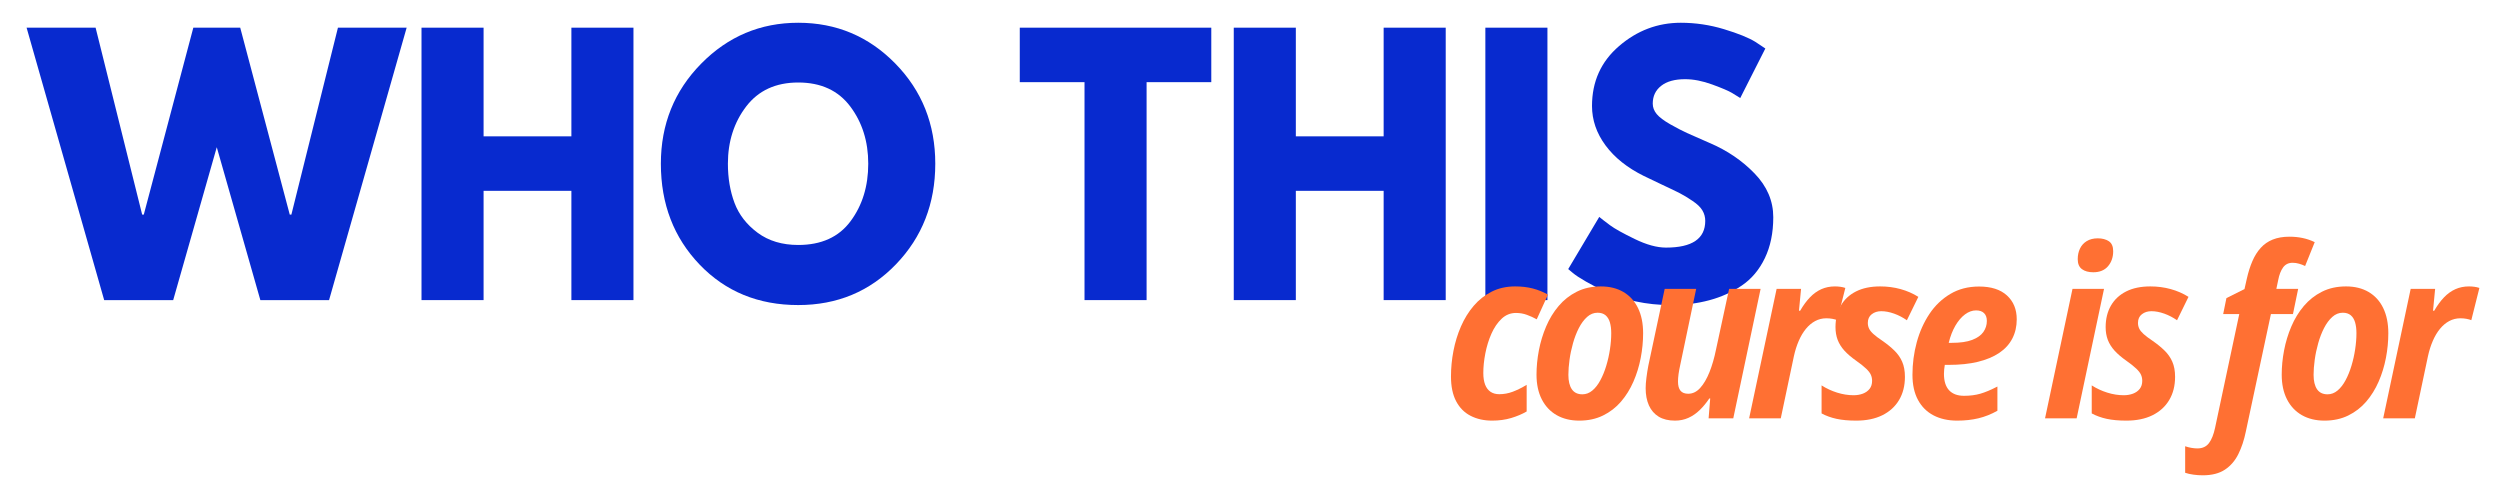
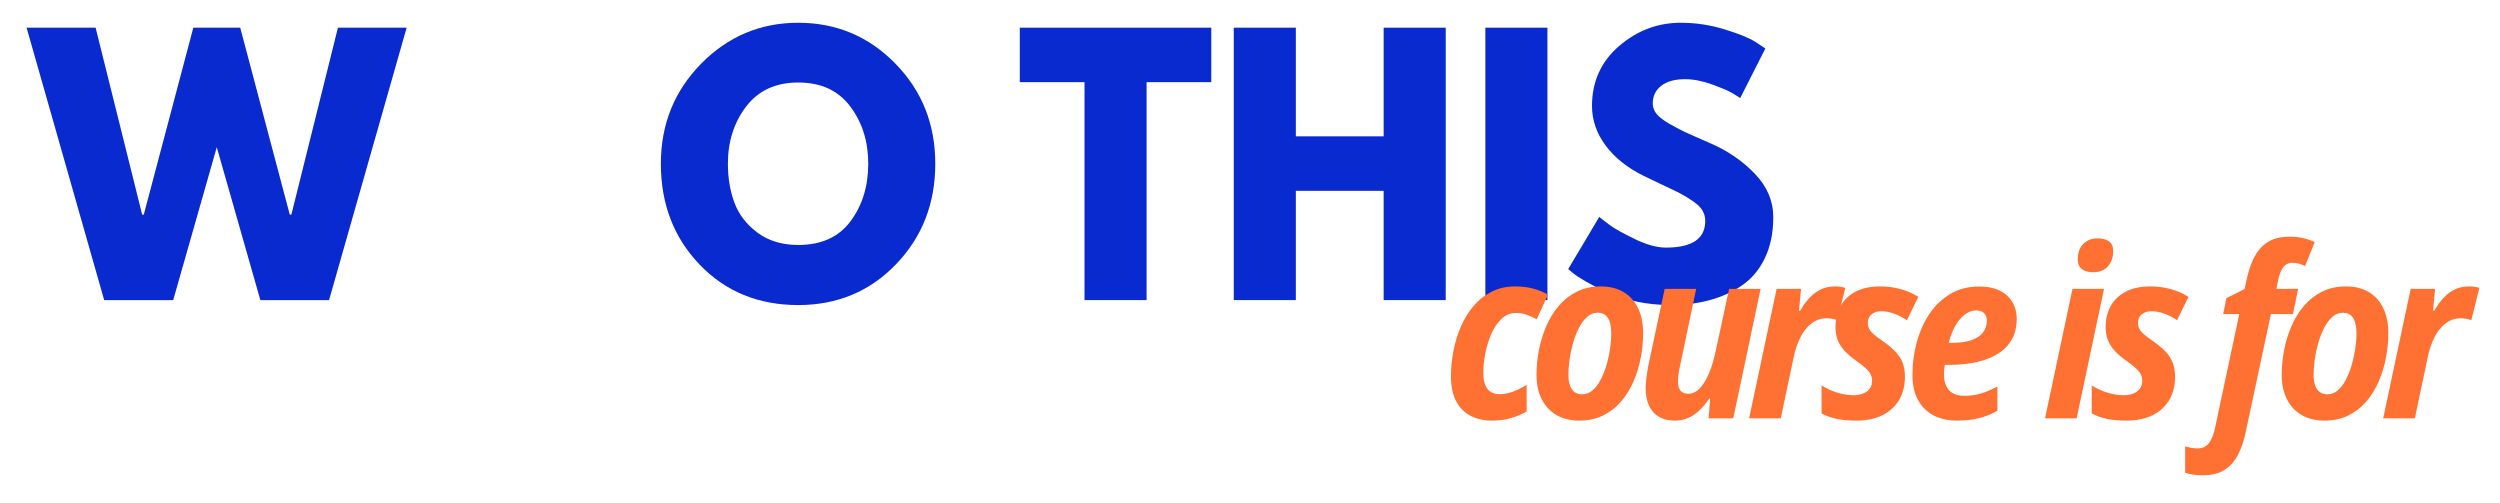
<svg xmlns="http://www.w3.org/2000/svg" width="1366" zoomAndPan="magnify" viewBox="0 0 1024.5 206.25" height="275" preserveAspectRatio="xMidYMid meet" version="1.0">
  <defs>
    <g />
    <clipPath id="ca60a5362f">
      <path d="M 0.215 11 L 157 11 L 157 123 L 0.215 123 Z M 0.215 11 " clip-rule="nonzero" />
    </clipPath>
    <clipPath id="6ab4535dce">
      <rect x="0" width="722" y="0" height="171" />
    </clipPath>
    <clipPath id="bff4b1f68e">
      <rect x="0" width="428" y="0" height="133" />
    </clipPath>
  </defs>
  <g transform="matrix(1, 0, 0, 1, 10, 0)">
    <g clip-path="url(#6ab4535dce)">
      <g clip-path="url(#ca60a5362f)">
        <g fill="#082acf" fill-opacity="1">
          <g transform="translate(2.927, 122.982)">
            <g>
              <path d="M 93.766 0 L 75.906 -62.656 L 58.047 0 L 29.766 0 L -2.031 -111.641 L 26.25 -111.641 L 45.328 -35.047 L 46 -35.047 L 66.297 -111.641 L 85.516 -111.641 L 105.812 -35.047 L 106.484 -35.047 L 125.562 -111.641 L 153.719 -111.641 L 121.922 0 Z M 93.766 0 " />
            </g>
          </g>
        </g>
      </g>
      <g fill="#082acf" fill-opacity="1">
        <g transform="translate(154.609, 122.982)">
          <g>
-             <path d="M 33.562 -44.781 L 33.562 0 L 8.125 0 L 8.125 -111.641 L 33.562 -111.641 L 33.562 -67.109 L 69.547 -67.109 L 69.547 -111.641 L 94.984 -111.641 L 94.984 0 L 69.547 0 L 69.547 -44.781 Z M 33.562 -44.781 " />
-           </g>
+             </g>
        </g>
      </g>
      <g fill="#082acf" fill-opacity="1">
        <g transform="translate(257.715, 122.982)">
          <g>
            <path d="M 3.109 -55.891 C 3.109 -72.035 8.609 -85.695 19.609 -96.875 C 30.617 -108.062 43.883 -113.656 59.406 -113.656 C 75.008 -113.656 88.27 -108.082 99.188 -96.938 C 110.102 -85.801 115.562 -72.117 115.562 -55.891 C 115.562 -39.555 110.191 -25.816 99.453 -14.672 C 88.723 -3.535 75.375 2.031 59.406 2.031 C 43.07 2.031 29.602 -3.492 19 -14.547 C 8.406 -25.598 3.109 -39.379 3.109 -55.891 Z M 30.578 -55.891 C 30.578 -50.023 31.477 -44.676 33.281 -39.844 C 35.094 -35.02 38.254 -30.938 42.766 -27.594 C 47.273 -24.258 52.82 -22.594 59.406 -22.594 C 68.875 -22.594 76.02 -25.836 80.844 -32.328 C 85.676 -38.828 88.094 -46.68 88.094 -55.891 C 88.094 -64.992 85.633 -72.816 80.719 -79.359 C 75.801 -85.898 68.695 -89.172 59.406 -89.172 C 50.195 -89.172 43.086 -85.898 38.078 -79.359 C 33.078 -72.816 30.578 -64.992 30.578 -55.891 Z M 30.578 -55.891 " />
          </g>
        </g>
      </g>
      <g fill="#082acf" fill-opacity="1">
        <g transform="translate(376.381, 122.982)">
          <g />
        </g>
      </g>
      <g fill="#082acf" fill-opacity="1">
        <g transform="translate(406.825, 122.982)">
          <g>
            <path d="M 1.078 -89.312 L 1.078 -111.641 L 79.562 -111.641 L 79.562 -89.312 L 53.047 -89.312 L 53.047 0 L 27.609 0 L 27.609 -89.312 Z M 1.078 -89.312 " />
          </g>
        </g>
      </g>
      <g fill="#082acf" fill-opacity="1">
        <g transform="translate(487.47, 122.982)">
          <g>
            <path d="M 33.562 -44.781 L 33.562 0 L 8.125 0 L 8.125 -111.641 L 33.562 -111.641 L 33.562 -67.109 L 69.547 -67.109 L 69.547 -111.641 L 94.984 -111.641 L 94.984 0 L 69.547 0 L 69.547 -44.781 Z M 33.562 -44.781 " />
          </g>
        </g>
      </g>
      <g fill="#082acf" fill-opacity="1">
        <g transform="translate(590.576, 122.982)">
          <g>
            <path d="M 33.562 -111.641 L 33.562 0 L 8.125 0 L 8.125 -111.641 Z M 33.562 -111.641 " />
          </g>
        </g>
      </g>
      <g fill="#082acf" fill-opacity="1">
        <g transform="translate(629.545, 122.982)">
          <g>
            <path d="M 49.25 -113.656 C 55.289 -113.656 61.195 -112.773 66.969 -111.016 C 72.75 -109.266 77.035 -107.531 79.828 -105.812 L 83.891 -103.109 L 73.609 -82.812 C 72.797 -83.352 71.664 -84.051 70.219 -84.906 C 68.781 -85.758 66.078 -86.91 62.109 -88.359 C 58.141 -89.805 54.441 -90.531 51.016 -90.531 C 46.773 -90.531 43.504 -89.625 41.203 -87.812 C 38.898 -86.008 37.75 -83.578 37.75 -80.516 C 37.75 -78.973 38.289 -77.547 39.375 -76.234 C 40.457 -74.93 42.305 -73.535 44.922 -72.047 C 47.535 -70.566 49.832 -69.375 51.812 -68.469 C 53.801 -67.562 56.875 -66.207 61.031 -64.406 C 68.238 -61.344 74.391 -57.172 79.484 -51.891 C 84.586 -46.617 87.141 -40.645 87.141 -33.969 C 87.141 -27.562 85.988 -21.969 83.688 -17.188 C 81.383 -12.406 78.227 -8.66 74.219 -5.953 C 70.207 -3.242 65.766 -1.238 60.891 0.062 C 56.016 1.375 50.738 2.031 45.062 2.031 C 40.188 2.031 35.406 1.531 30.719 0.531 C 26.031 -0.457 22.102 -1.691 18.938 -3.172 C 15.781 -4.66 12.938 -6.129 10.406 -7.578 C 7.883 -9.023 6.039 -10.242 4.875 -11.234 L 3.109 -12.719 L 15.828 -34.094 C 16.91 -33.195 18.398 -32.047 20.297 -30.641 C 22.191 -29.242 25.551 -27.375 30.375 -25.031 C 35.195 -22.688 39.461 -21.516 43.172 -21.516 C 53.898 -21.516 59.266 -25.164 59.266 -32.469 C 59.266 -34.008 58.879 -35.43 58.109 -36.734 C 57.348 -38.047 55.992 -39.352 54.047 -40.656 C 52.109 -41.969 50.395 -43.004 48.906 -43.766 C 47.426 -44.535 44.992 -45.707 41.609 -47.281 C 38.223 -48.863 35.719 -50.062 34.094 -50.875 C 27.332 -54.219 22.102 -58.391 18.406 -63.391 C 14.707 -68.398 12.859 -73.789 12.859 -79.562 C 12.859 -89.57 16.555 -97.754 23.953 -104.109 C 31.348 -110.473 39.781 -113.656 49.25 -113.656 Z M 49.25 -113.656 " />
          </g>
        </g>
      </g>
    </g>
  </g>
  <g transform="matrix(1, 0, 0, 1, 590, 68)">
    <g clip-path="url(#bff4b1f68e)">
      <g fill="#ff7033" fill-opacity="1">
        <g transform="translate(1.377, 103.419)">
          <g>
            <path d="M 20.094 0.953 C 16.77 0.953 13.832 0.297 11.281 -1.016 C 8.727 -2.328 6.75 -4.32 5.344 -7 C 3.938 -9.676 3.234 -13.055 3.234 -17.141 C 3.234 -20.629 3.57 -24.129 4.25 -27.641 C 4.926 -31.148 5.953 -34.488 7.328 -37.656 C 8.711 -40.82 10.445 -43.629 12.531 -46.078 C 14.625 -48.535 17.086 -50.477 19.922 -51.906 C 22.754 -53.332 25.961 -54.047 29.547 -54.047 C 32.203 -54.047 34.617 -53.758 36.797 -53.188 C 38.984 -52.625 41.047 -51.785 42.984 -50.672 L 38.375 -40.562 C 37.07 -41.289 35.723 -41.906 34.328 -42.406 C 32.941 -42.914 31.457 -43.172 29.875 -43.172 C 27.625 -43.172 25.66 -42.379 23.984 -40.797 C 22.305 -39.211 20.91 -37.16 19.797 -34.641 C 18.691 -32.129 17.863 -29.445 17.312 -26.594 C 16.758 -23.75 16.484 -21.07 16.484 -18.562 C 16.484 -16.664 16.734 -15.066 17.234 -13.766 C 17.742 -12.473 18.488 -11.5 19.469 -10.844 C 20.445 -10.195 21.633 -9.875 23.031 -9.875 C 24.906 -9.875 26.75 -10.211 28.562 -10.891 C 30.383 -11.578 32.281 -12.52 34.25 -13.719 L 34.25 -2.797 C 32.406 -1.723 30.285 -0.828 27.891 -0.109 C 25.504 0.598 22.906 0.953 20.094 0.953 Z M 20.094 0.953 " />
          </g>
        </g>
      </g>
      <g fill="#ff7033" fill-opacity="1">
        <g transform="translate(36.474, 103.419)">
          <g>
            <path d="M 20.703 0.953 C 17.16 0.953 14.07 0.203 11.438 -1.297 C 8.812 -2.805 6.781 -4.969 5.344 -7.781 C 3.906 -10.602 3.188 -13.961 3.188 -17.859 C 3.188 -21.117 3.508 -24.441 4.156 -27.828 C 4.801 -31.211 5.789 -34.473 7.125 -37.609 C 8.457 -40.742 10.164 -43.547 12.25 -46.016 C 14.344 -48.484 16.82 -50.438 19.688 -51.875 C 22.551 -53.32 25.836 -54.047 29.547 -54.047 C 33.117 -54.047 36.203 -53.285 38.797 -51.766 C 41.398 -50.242 43.395 -48.051 44.781 -45.188 C 46.176 -42.32 46.875 -38.879 46.875 -34.859 C 46.875 -31.504 46.547 -28.129 45.891 -24.734 C 45.242 -21.348 44.25 -18.113 42.906 -15.031 C 41.562 -11.945 39.859 -9.207 37.797 -6.812 C 35.742 -4.426 33.289 -2.535 30.438 -1.141 C 27.594 0.254 24.348 0.953 20.703 0.953 Z M 21.984 -9.828 C 23.473 -9.828 24.832 -10.344 26.062 -11.375 C 27.301 -12.406 28.395 -13.805 29.344 -15.578 C 30.301 -17.348 31.109 -19.328 31.766 -21.516 C 32.43 -23.703 32.938 -25.945 33.281 -28.25 C 33.633 -30.562 33.812 -32.781 33.812 -34.906 C 33.812 -36.582 33.629 -38.047 33.266 -39.297 C 32.898 -40.547 32.305 -41.52 31.484 -42.219 C 30.66 -42.914 29.566 -43.266 28.203 -43.266 C 26.629 -43.266 25.195 -42.688 23.906 -41.531 C 22.625 -40.375 21.5 -38.852 20.531 -36.969 C 19.57 -35.082 18.773 -33.016 18.141 -30.766 C 17.504 -28.523 17.031 -26.27 16.719 -24 C 16.406 -21.738 16.25 -19.676 16.25 -17.812 C 16.25 -15.25 16.723 -13.273 17.672 -11.891 C 18.617 -10.516 20.055 -9.828 21.984 -9.828 Z M 21.984 -9.828 " />
          </g>
        </g>
      </g>
      <g fill="#ff7033" fill-opacity="1">
        <g transform="translate(80.688, 103.419)">
          <g>
            <path d="M 15.719 0.953 C 13.062 0.953 10.844 0.414 9.062 -0.656 C 7.289 -1.738 5.953 -3.273 5.047 -5.266 C 4.148 -7.266 3.703 -9.625 3.703 -12.344 C 3.703 -13.52 3.805 -14.938 4.016 -16.594 C 4.223 -18.258 4.484 -19.914 4.797 -21.562 L 11.5 -53.047 L 24.406 -53.047 L 17.859 -21.797 C 17.578 -20.535 17.352 -19.328 17.188 -18.172 C 17.031 -17.016 16.953 -15.977 16.953 -15.062 C 16.953 -13.406 17.289 -12.156 17.969 -11.312 C 18.656 -10.477 19.711 -10.062 21.141 -10.062 C 22.973 -10.062 24.609 -10.852 26.047 -12.438 C 27.484 -14.02 28.75 -16.172 29.844 -18.891 C 30.938 -21.617 31.832 -24.707 32.531 -28.156 L 37.906 -53.047 L 50.812 -53.047 L 39.609 0 L 29.5 0 L 30.156 -8.125 L 29.781 -8.125 C 28.57 -6.32 27.266 -4.738 25.859 -3.375 C 24.453 -2.008 22.91 -0.945 21.234 -0.188 C 19.555 0.57 17.719 0.953 15.719 0.953 Z M 15.719 0.953 " />
          </g>
        </g>
      </g>
      <g fill="#ff7033" fill-opacity="1">
        <g transform="translate(126.232, 103.419)">
          <g>
            <path d="M 0.562 0 L 11.828 -53.047 L 21.844 -53.047 L 20.984 -44.078 L 21.469 -44.078 C 22.727 -46.254 24.062 -48.078 25.469 -49.547 C 26.883 -51.023 28.438 -52.145 30.125 -52.906 C 31.82 -53.664 33.688 -54.047 35.719 -54.047 C 36.414 -54.047 37.133 -54 37.875 -53.906 C 38.613 -53.812 39.316 -53.648 39.984 -53.422 L 36.672 -40.219 C 36.098 -40.445 35.43 -40.629 34.672 -40.766 C 33.91 -40.91 33.086 -40.984 32.203 -40.984 C 30.555 -40.984 29.023 -40.602 27.609 -39.844 C 26.203 -39.082 24.938 -38.016 23.812 -36.641 C 22.688 -35.266 21.711 -33.625 20.891 -31.719 C 20.066 -29.82 19.406 -27.734 18.906 -25.453 L 13.531 0 Z M 0.562 0 " />
          </g>
        </g>
      </g>
      <g fill="#ff7033" fill-opacity="1">
        <g transform="translate(156.201, 103.419)">
          <g>
            <path d="M 14.484 0.953 C 11.348 0.953 8.656 0.707 6.406 0.219 C 4.164 -0.27 2.125 -1.008 0.281 -2 L 0.281 -13.484 C 2.25 -12.223 4.379 -11.234 6.672 -10.516 C 8.961 -9.805 11.203 -9.453 13.391 -9.453 C 14.785 -9.453 16.062 -9.672 17.219 -10.109 C 18.375 -10.555 19.289 -11.211 19.969 -12.078 C 20.645 -12.953 20.984 -14.039 20.984 -15.344 C 20.984 -16.227 20.816 -17.051 20.484 -17.812 C 20.16 -18.57 19.52 -19.41 18.562 -20.328 C 17.613 -21.242 16.238 -22.336 14.438 -23.609 C 12.508 -24.961 10.914 -26.328 9.656 -27.703 C 8.406 -29.086 7.477 -30.562 6.875 -32.125 C 6.281 -33.695 5.984 -35.445 5.984 -37.375 C 5.984 -40.727 6.703 -43.656 8.141 -46.156 C 9.586 -48.664 11.672 -50.609 14.391 -51.984 C 17.109 -53.359 20.414 -54.047 24.312 -54.047 C 27.227 -54.047 30.004 -53.68 32.641 -52.953 C 35.285 -52.223 37.719 -51.16 39.938 -49.766 L 35.234 -40.172 C 33.617 -41.316 31.879 -42.223 30.016 -42.891 C 28.148 -43.555 26.395 -43.891 24.75 -43.891 C 23.195 -43.891 21.891 -43.473 20.828 -42.641 C 19.766 -41.816 19.234 -40.633 19.234 -39.094 C 19.234 -38.27 19.398 -37.5 19.734 -36.781 C 20.066 -36.07 20.664 -35.32 21.531 -34.531 C 22.406 -33.738 23.648 -32.801 25.266 -31.719 C 27.129 -30.426 28.75 -29.102 30.125 -27.75 C 31.508 -26.406 32.57 -24.879 33.312 -23.172 C 34.062 -21.461 34.438 -19.406 34.438 -17 C 34.438 -13.332 33.633 -10.16 32.031 -7.484 C 30.438 -4.805 28.148 -2.727 25.172 -1.25 C 22.191 0.219 18.629 0.953 14.484 0.953 Z M 14.484 0.953 " />
          </g>
        </g>
      </g>
      <g fill="#ff7033" fill-opacity="1">
        <g transform="translate(190.538, 103.419)">
          <g>
            <path d="M 21.516 0.953 C 17.805 0.953 14.582 0.238 11.844 -1.188 C 9.102 -2.613 6.973 -4.727 5.453 -7.531 C 3.941 -10.332 3.188 -13.758 3.188 -17.812 C 3.188 -22.375 3.77 -26.812 4.938 -31.125 C 6.113 -35.445 7.848 -39.328 10.141 -42.766 C 12.43 -46.203 15.281 -48.93 18.688 -50.953 C 22.094 -52.984 26.023 -54 30.484 -54 C 35.43 -54 39.238 -52.781 41.906 -50.344 C 44.582 -47.906 45.922 -44.645 45.922 -40.562 C 45.922 -37.645 45.316 -35.02 44.109 -32.688 C 42.91 -30.363 41.125 -28.398 38.75 -26.797 C 36.375 -25.203 33.453 -23.984 29.984 -23.141 C 26.523 -22.305 22.547 -21.891 18.047 -21.891 L 16.438 -21.891 C 16.344 -21.254 16.258 -20.633 16.188 -20.031 C 16.125 -19.438 16.094 -18.836 16.094 -18.234 C 16.094 -15.254 16.797 -13.004 18.203 -11.484 C 19.617 -9.973 21.656 -9.219 24.312 -9.219 C 26.75 -9.219 28.961 -9.5 30.953 -10.062 C 32.953 -10.633 35.301 -11.617 38 -13.016 L 38 -3.094 C 35.457 -1.664 32.863 -0.633 30.219 0 C 27.582 0.633 24.68 0.953 21.516 0.953 Z M 18.047 -30.922 L 19.281 -30.922 C 22.758 -30.922 25.551 -31.32 27.656 -32.125 C 29.77 -32.938 31.301 -34.02 32.25 -35.375 C 33.195 -36.738 33.672 -38.242 33.672 -39.891 C 33.672 -41.285 33.289 -42.352 32.531 -43.094 C 31.77 -43.844 30.676 -44.219 29.25 -44.219 C 27.695 -44.219 26.188 -43.672 24.719 -42.578 C 23.25 -41.484 21.938 -39.945 20.781 -37.969 C 19.625 -35.988 18.711 -33.641 18.047 -30.922 Z M 18.047 -30.922 " />
          </g>
        </g>
      </g>
      <g fill="#ff7033" fill-opacity="1">
        <g transform="translate(232.331, 103.419)">
          <g />
        </g>
      </g>
      <g fill="#ff7033" fill-opacity="1">
        <g transform="translate(247.436, 103.419)">
          <g>
            <path d="M 0.625 0 L 11.875 -53.047 L 24.797 -53.047 L 13.578 0 Z M 20.375 -59.844 C 18.445 -59.844 16.906 -60.27 15.75 -61.125 C 14.594 -61.977 14.016 -63.336 14.016 -65.203 C 14.016 -66.816 14.32 -68.266 14.938 -69.547 C 15.551 -70.836 16.473 -71.859 17.703 -72.609 C 18.941 -73.367 20.453 -73.75 22.234 -73.75 C 24.066 -73.75 25.578 -73.352 26.766 -72.562 C 27.953 -71.77 28.547 -70.41 28.547 -68.484 C 28.547 -66.016 27.836 -63.957 26.422 -62.312 C 25.016 -60.664 23 -59.844 20.375 -59.844 Z M 20.375 -59.844 " />
          </g>
        </g>
      </g>
      <g fill="#ff7033" fill-opacity="1">
        <g transform="translate(266.91, 103.419)">
          <g>
            <path d="M 14.484 0.953 C 11.348 0.953 8.656 0.707 6.406 0.219 C 4.164 -0.27 2.125 -1.008 0.281 -2 L 0.281 -13.484 C 2.25 -12.223 4.379 -11.234 6.672 -10.516 C 8.961 -9.805 11.203 -9.453 13.391 -9.453 C 14.785 -9.453 16.062 -9.672 17.219 -10.109 C 18.375 -10.555 19.289 -11.211 19.969 -12.078 C 20.645 -12.953 20.984 -14.039 20.984 -15.344 C 20.984 -16.227 20.816 -17.051 20.484 -17.812 C 20.16 -18.57 19.52 -19.41 18.562 -20.328 C 17.613 -21.242 16.238 -22.336 14.438 -23.609 C 12.508 -24.961 10.914 -26.328 9.656 -27.703 C 8.406 -29.086 7.477 -30.562 6.875 -32.125 C 6.281 -33.695 5.984 -35.445 5.984 -37.375 C 5.984 -40.727 6.703 -43.656 8.141 -46.156 C 9.586 -48.664 11.672 -50.609 14.391 -51.984 C 17.109 -53.359 20.414 -54.047 24.312 -54.047 C 27.227 -54.047 30.004 -53.68 32.641 -52.953 C 35.285 -52.223 37.719 -51.16 39.938 -49.766 L 35.234 -40.172 C 33.617 -41.316 31.879 -42.223 30.016 -42.891 C 28.148 -43.555 26.395 -43.891 24.75 -43.891 C 23.195 -43.891 21.891 -43.473 20.828 -42.641 C 19.766 -41.816 19.234 -40.633 19.234 -39.094 C 19.234 -38.27 19.398 -37.5 19.734 -36.781 C 20.066 -36.07 20.664 -35.32 21.531 -34.531 C 22.406 -33.738 23.648 -32.801 25.266 -31.719 C 27.129 -30.426 28.75 -29.102 30.125 -27.75 C 31.508 -26.406 32.57 -24.879 33.312 -23.172 C 34.062 -21.461 34.438 -19.406 34.438 -17 C 34.438 -13.332 33.633 -10.16 32.031 -7.484 C 30.438 -4.805 28.148 -2.727 25.172 -1.25 C 22.191 0.219 18.629 0.953 14.484 0.953 Z M 14.484 0.953 " />
          </g>
        </g>
      </g>
      <g fill="#ff7033" fill-opacity="1">
        <g transform="translate(301.248, 103.419)">
          <g />
        </g>
      </g>
      <g fill="#ff7033" fill-opacity="1">
        <g transform="translate(316.353, 103.419)">
          <g>
            <path d="M -3.656 23.359 C -4.957 23.359 -6.234 23.27 -7.484 23.094 C -8.734 22.926 -9.863 22.672 -10.875 22.328 L -10.875 11.453 C -10.082 11.734 -9.242 11.953 -8.359 12.109 C -7.473 12.266 -6.633 12.344 -5.844 12.344 C -3.781 12.344 -2.203 11.613 -1.109 10.156 C -0.023 8.707 0.801 6.633 1.375 3.938 L 11.297 -42.703 L 4.703 -42.703 L 6.031 -49.25 L 13.438 -52.953 L 14.391 -57.188 C 14.992 -59.875 15.754 -62.273 16.672 -64.391 C 17.586 -66.516 18.723 -68.328 20.078 -69.828 C 21.441 -71.336 23.086 -72.477 25.016 -73.25 C 26.953 -74.031 29.238 -74.422 31.875 -74.422 C 33.77 -74.422 35.578 -74.238 37.297 -73.875 C 39.023 -73.508 40.664 -72.945 42.219 -72.188 L 38.281 -62.406 C 37.52 -62.781 36.703 -63.094 35.828 -63.344 C 34.961 -63.602 34.07 -63.734 33.156 -63.734 C 31.477 -63.734 30.176 -63.094 29.25 -61.812 C 28.332 -60.531 27.672 -58.828 27.266 -56.703 L 26.5 -53.047 L 35.438 -53.047 L 33.297 -42.703 L 24.266 -42.703 L 13.969 5.516 C 13.27 8.93 12.254 11.984 10.922 14.672 C 9.586 17.367 7.758 19.488 5.438 21.031 C 3.113 22.582 0.082 23.359 -3.656 23.359 Z M -3.656 23.359 " />
          </g>
        </g>
      </g>
      <g fill="#ff7033" fill-opacity="1">
        <g transform="translate(341.858, 103.419)">
          <g>
            <path d="M 20.703 0.953 C 17.16 0.953 14.07 0.203 11.438 -1.297 C 8.812 -2.805 6.781 -4.969 5.344 -7.781 C 3.906 -10.602 3.188 -13.961 3.188 -17.859 C 3.188 -21.117 3.508 -24.441 4.156 -27.828 C 4.801 -31.211 5.789 -34.473 7.125 -37.609 C 8.457 -40.742 10.164 -43.547 12.25 -46.016 C 14.344 -48.484 16.82 -50.438 19.688 -51.875 C 22.551 -53.32 25.836 -54.047 29.547 -54.047 C 33.117 -54.047 36.203 -53.285 38.797 -51.766 C 41.398 -50.242 43.395 -48.051 44.781 -45.188 C 46.176 -42.32 46.875 -38.879 46.875 -34.859 C 46.875 -31.504 46.547 -28.129 45.891 -24.734 C 45.242 -21.348 44.25 -18.113 42.906 -15.031 C 41.562 -11.945 39.859 -9.207 37.797 -6.812 C 35.742 -4.426 33.289 -2.535 30.438 -1.141 C 27.594 0.254 24.348 0.953 20.703 0.953 Z M 21.984 -9.828 C 23.473 -9.828 24.832 -10.344 26.062 -11.375 C 27.301 -12.406 28.395 -13.805 29.344 -15.578 C 30.301 -17.348 31.109 -19.328 31.766 -21.516 C 32.43 -23.703 32.938 -25.945 33.281 -28.25 C 33.633 -30.562 33.812 -32.781 33.812 -34.906 C 33.812 -36.582 33.629 -38.047 33.266 -39.297 C 32.898 -40.547 32.305 -41.52 31.484 -42.219 C 30.66 -42.914 29.566 -43.266 28.203 -43.266 C 26.629 -43.266 25.195 -42.688 23.906 -41.531 C 22.625 -40.375 21.5 -38.852 20.531 -36.969 C 19.57 -35.082 18.773 -33.016 18.141 -30.766 C 17.504 -28.523 17.031 -26.27 16.719 -24 C 16.406 -21.738 16.25 -19.676 16.25 -17.812 C 16.25 -15.25 16.723 -13.273 17.672 -11.891 C 18.617 -10.516 20.055 -9.828 21.984 -9.828 Z M 21.984 -9.828 " />
          </g>
        </g>
      </g>
      <g fill="#ff7033" fill-opacity="1">
        <g transform="translate(386.072, 103.419)">
          <g>
            <path d="M 0.562 0 L 11.828 -53.047 L 21.844 -53.047 L 20.984 -44.078 L 21.469 -44.078 C 22.727 -46.254 24.062 -48.078 25.469 -49.547 C 26.883 -51.023 28.438 -52.145 30.125 -52.906 C 31.82 -53.664 33.688 -54.047 35.719 -54.047 C 36.414 -54.047 37.133 -54 37.875 -53.906 C 38.613 -53.812 39.316 -53.648 39.984 -53.422 L 36.672 -40.219 C 36.098 -40.445 35.43 -40.629 34.672 -40.766 C 33.91 -40.91 33.086 -40.984 32.203 -40.984 C 30.555 -40.984 29.023 -40.602 27.609 -39.844 C 26.203 -39.082 24.938 -38.016 23.812 -36.641 C 22.688 -35.266 21.711 -33.625 20.891 -31.719 C 20.066 -29.82 19.406 -27.734 18.906 -25.453 L 13.531 0 Z M 0.562 0 " />
          </g>
        </g>
      </g>
    </g>
  </g>
</svg>